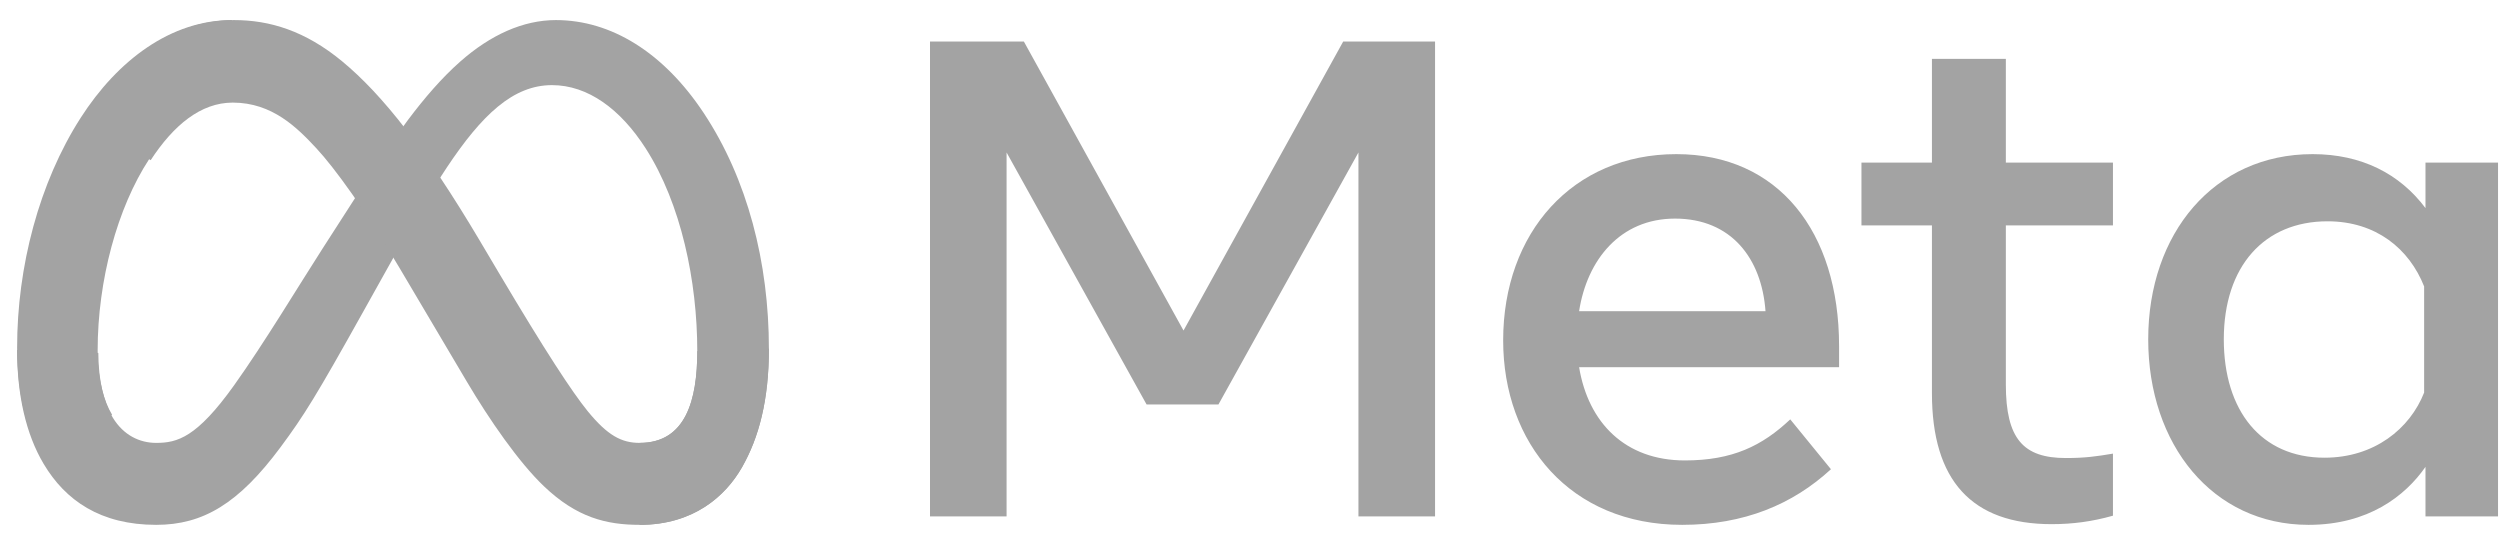
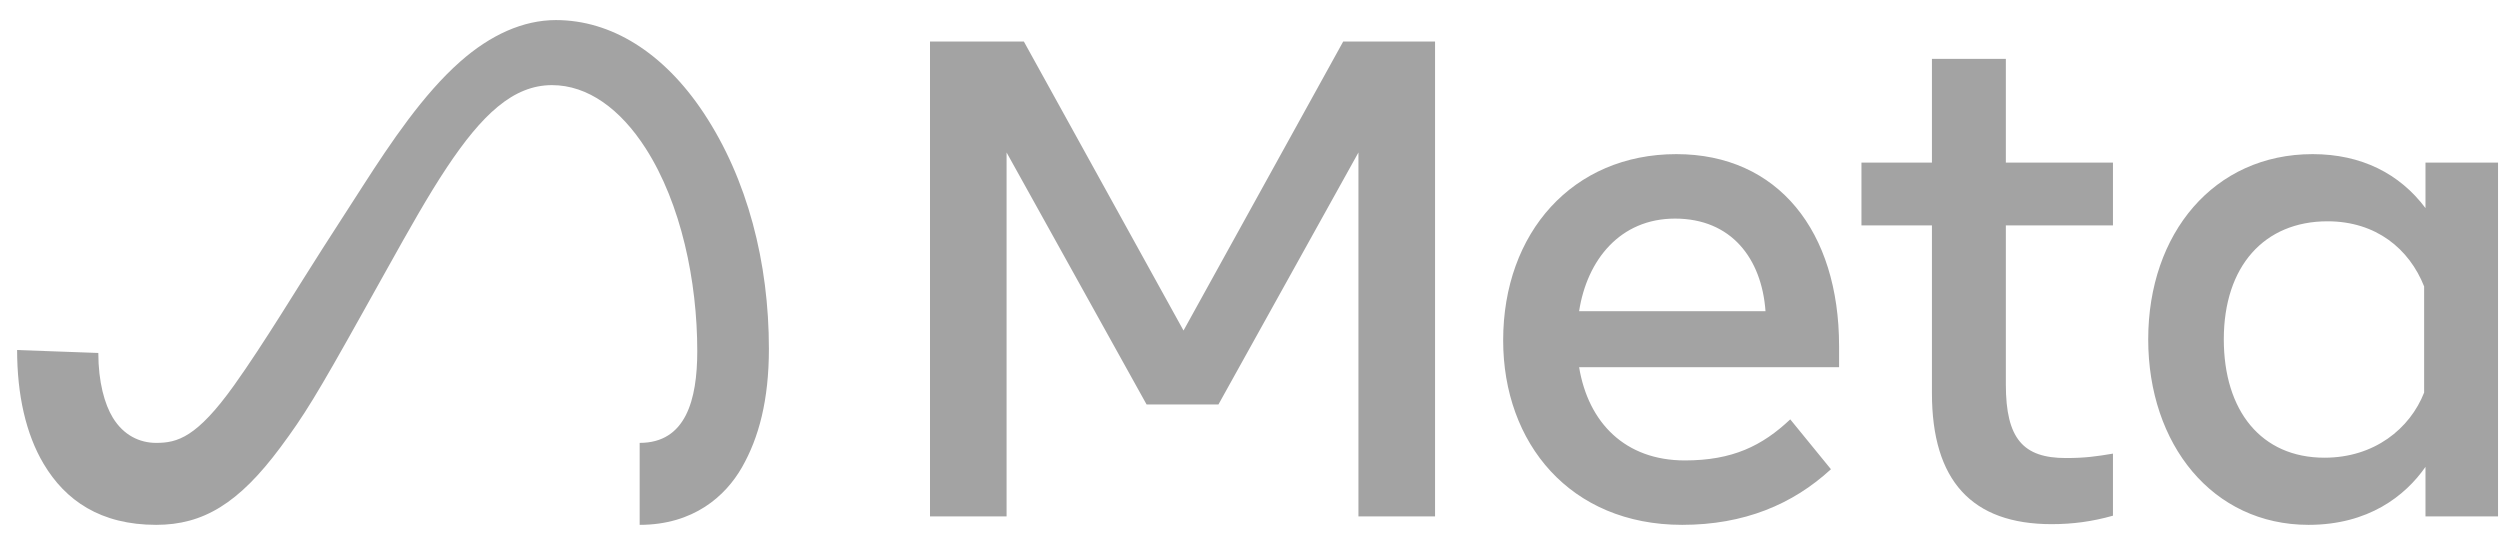
<svg xmlns="http://www.w3.org/2000/svg" width="98" height="21" viewBox="0 0 98 21" fill="none">
  <path d="M3.854 13.836C3.854 14.974 4.101 15.847 4.424 16.375C4.847 17.067 5.478 17.361 6.122 17.361C6.952 17.361 7.712 17.152 9.175 15.106C10.347 13.466 11.729 11.165 12.659 9.721L14.233 7.276C15.326 5.579 16.592 3.691 18.043 2.412C19.228 1.367 20.506 0.787 21.792 0.787C23.951 0.787 26.008 2.052 27.582 4.424C29.305 7.023 30.141 10.295 30.141 13.673C30.141 15.68 29.75 17.156 29.084 18.321C28.44 19.448 27.186 20.574 25.075 20.574V17.361C26.882 17.361 27.333 15.682 27.333 13.762C27.333 11.025 26.702 7.987 25.311 5.817C24.324 4.277 23.045 3.337 21.638 3.337C20.116 3.337 18.892 4.497 17.515 6.566C16.783 7.665 16.032 9.005 15.189 10.516L14.26 12.179C12.395 15.522 11.923 16.283 10.99 17.54C9.355 19.74 7.96 20.574 6.122 20.574C3.942 20.574 2.564 19.62 1.71 18.182C1.013 17.011 0.671 15.473 0.671 13.721L3.854 13.836Z" fill="#a3a3a3" />
-   <path d="M3.197 4.651C4.655 2.377 6.76 0.787 9.174 0.787C10.572 0.787 11.962 1.206 13.413 2.404C15.001 3.715 16.693 5.873 18.804 9.429L19.561 10.706C21.388 13.784 22.428 15.368 23.036 16.116C23.819 17.075 24.366 17.361 25.078 17.361C26.884 17.361 27.335 15.682 27.335 13.762L30.141 13.673C30.141 15.68 29.75 17.156 29.084 18.321C28.441 19.448 27.187 20.574 25.078 20.574C23.767 20.574 22.606 20.286 21.322 19.061C20.334 18.12 19.18 16.449 18.292 14.947L15.65 10.484C14.325 8.244 13.109 6.574 12.406 5.818C11.649 5.005 10.676 4.022 9.123 4.022C7.866 4.022 6.799 4.914 5.906 6.279L3.197 4.651Z" fill="#a3a3a3" />
-   <path d="M9.04 3.998C7.793 3.998 6.734 4.883 5.848 6.237C4.595 8.15 3.828 10.999 3.828 13.736C3.828 14.865 4.072 15.731 4.393 16.256L1.701 18.048C1.01 16.886 0.671 15.36 0.671 13.622C0.671 10.461 1.529 7.166 3.16 4.622C4.607 2.365 6.696 0.787 9.091 0.787L9.04 3.998Z" fill="#a3a3a3" />
  <path d="M36.456 1.629H40.136L46.394 12.957L52.653 1.629H56.254V20.242H53.251V5.977L47.763 15.855H44.946L39.458 5.977V20.242H36.456V1.629ZM65.661 8.569C63.508 8.569 62.211 10.19 61.901 12.198H69.208C69.058 10.13 67.865 8.569 65.661 8.569ZM58.924 13.342C58.924 9.117 61.653 6.042 65.713 6.042C69.707 6.042 72.092 9.078 72.092 13.568V14.393H61.901C62.262 16.577 63.711 18.049 66.046 18.049C67.909 18.049 69.074 17.48 70.178 16.439L71.773 18.394C70.271 19.777 68.359 20.574 65.94 20.574C61.544 20.574 58.924 17.367 58.924 13.342ZM75.732 8.835H72.969V6.375H75.732V2.307H78.629V6.375H82.828V8.835H78.629V15.07C78.629 17.199 79.309 17.955 80.981 17.955C81.744 17.955 82.182 17.89 82.828 17.782V20.215C82.023 20.443 81.255 20.547 80.423 20.547C77.296 20.547 75.732 18.838 75.732 15.415V8.835ZM95.026 11.228C94.444 9.758 93.146 8.675 91.239 8.675C88.76 8.675 87.173 10.435 87.173 13.302C87.173 16.097 88.634 17.942 91.12 17.942C93.075 17.942 94.47 16.804 95.026 15.389V11.228ZM97.923 20.242H95.079V18.301C94.284 19.444 92.838 20.574 90.495 20.574C86.728 20.574 84.21 17.418 84.21 13.302C84.21 9.147 86.788 6.042 90.655 6.042C92.566 6.042 94.066 6.807 95.079 8.157V6.375H97.923V20.242Z" fill="#a3a3a3" />
</svg>